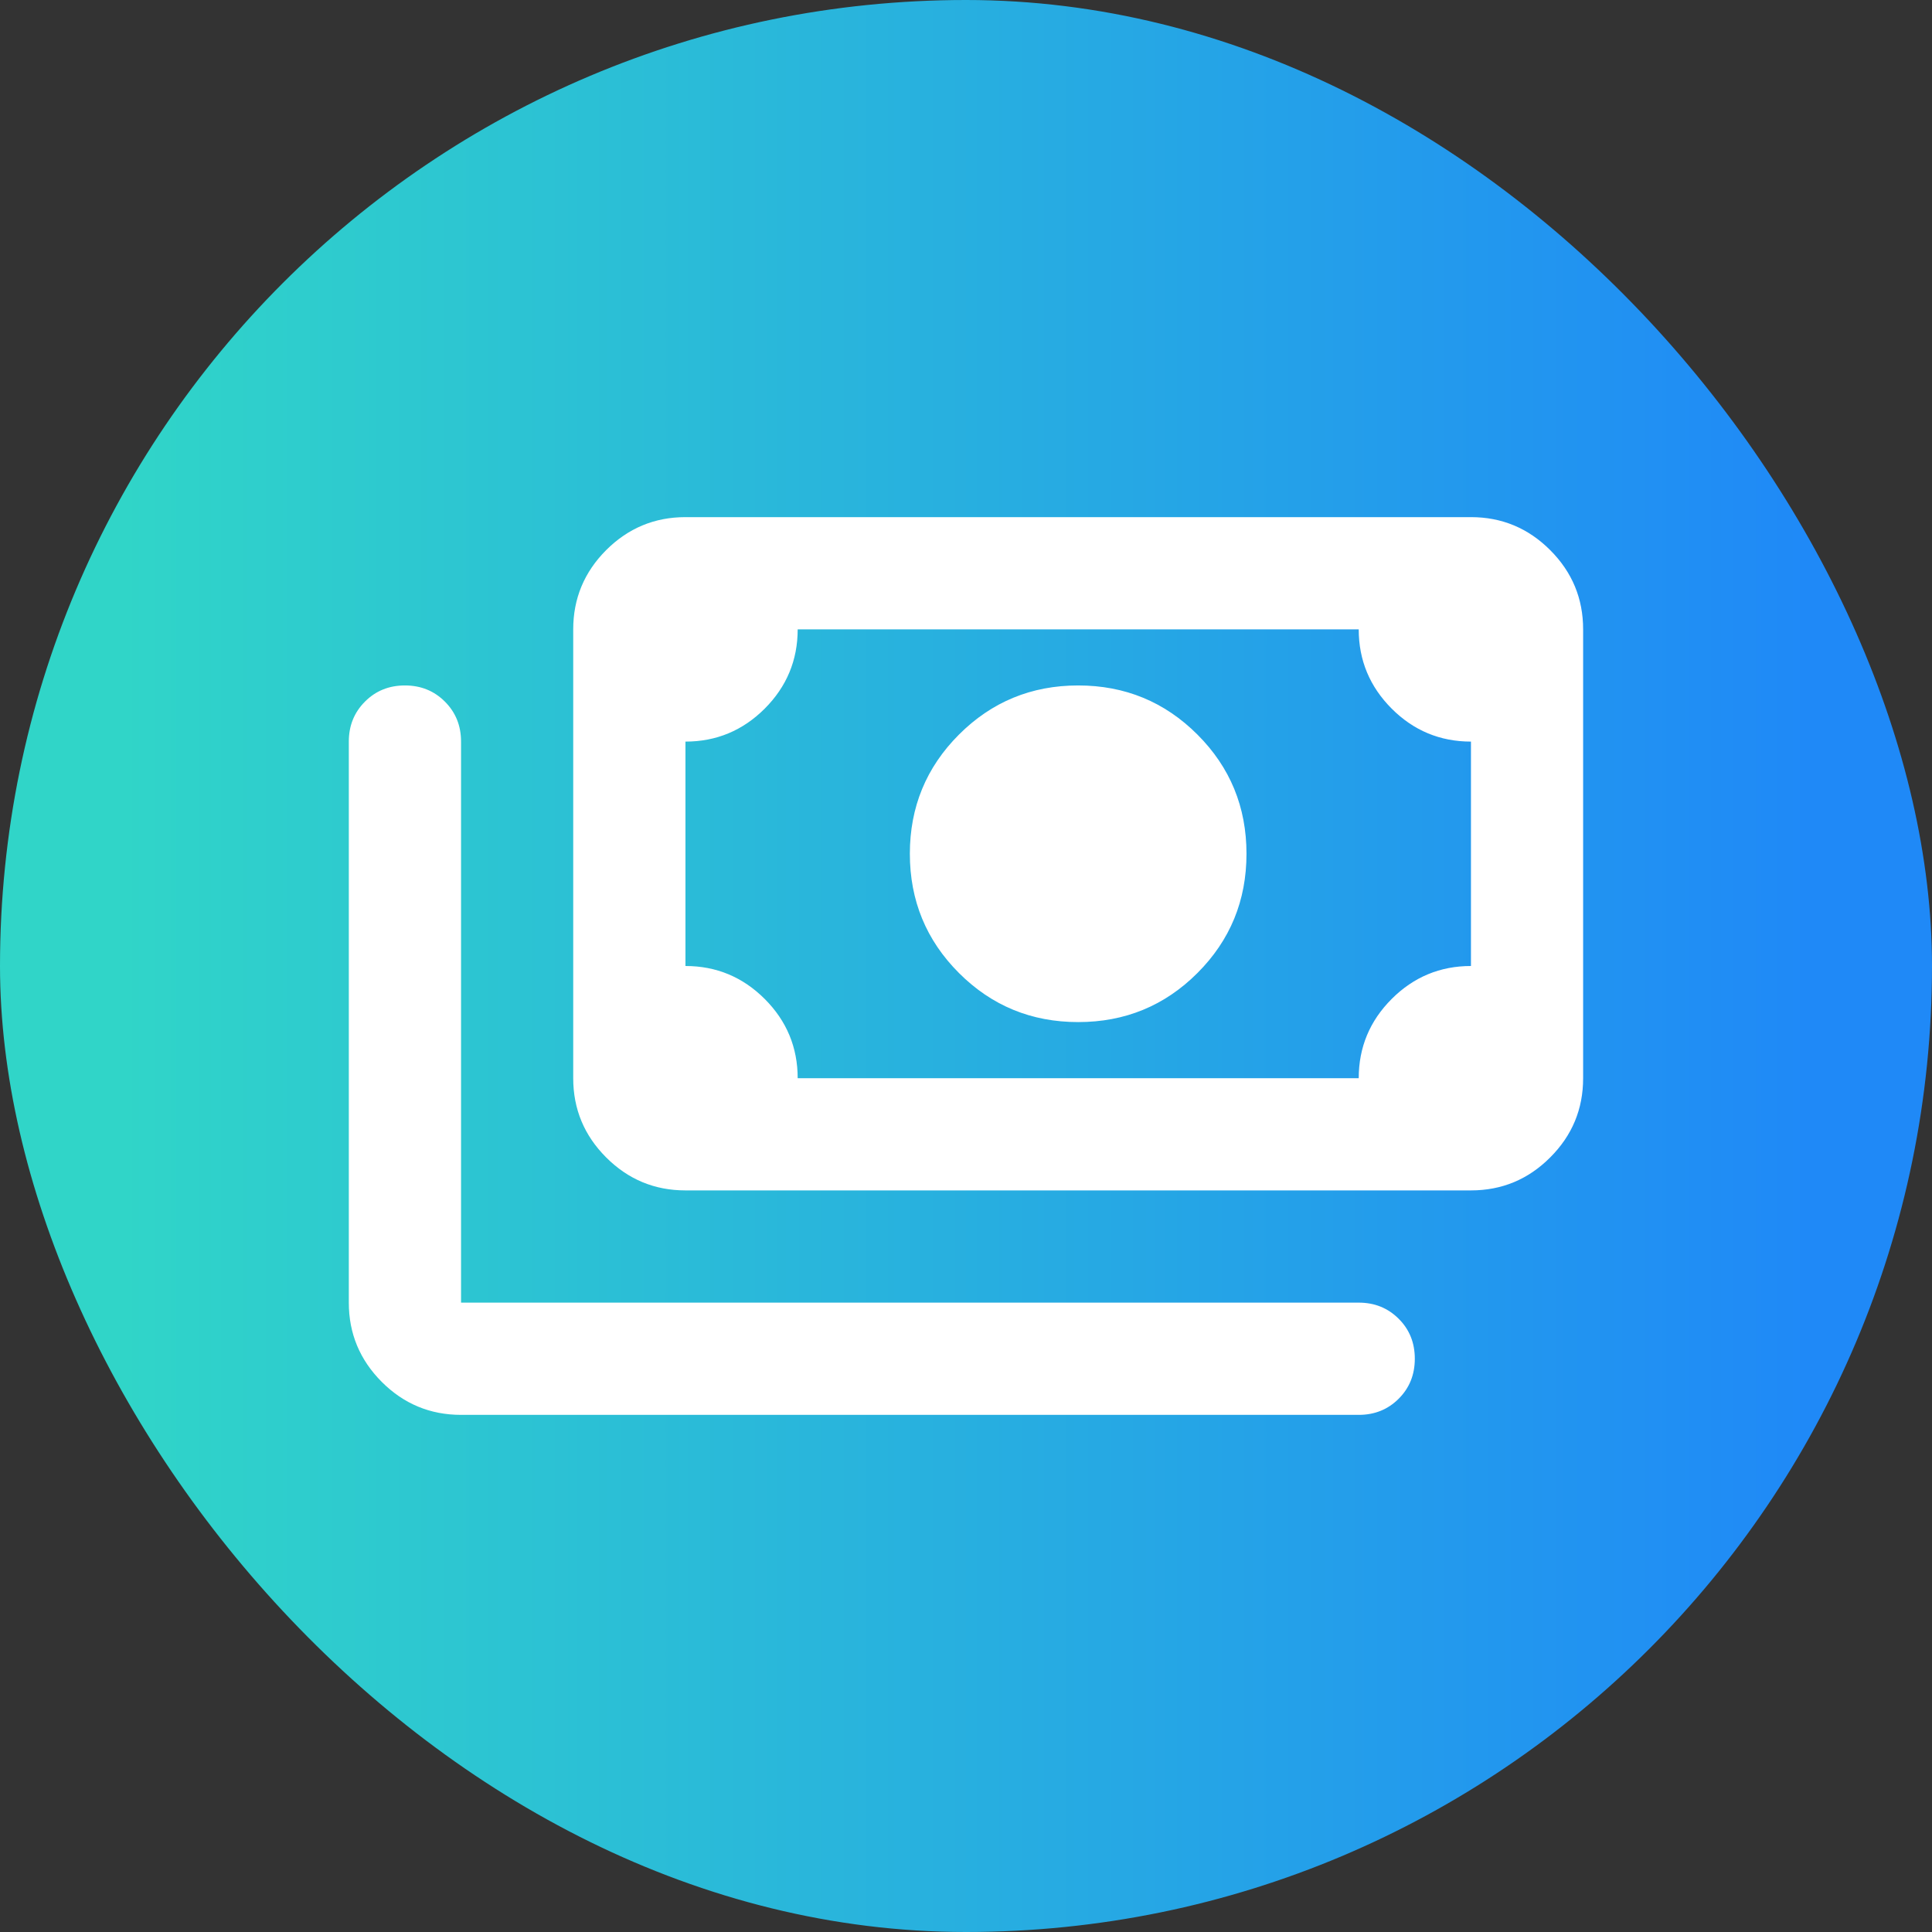
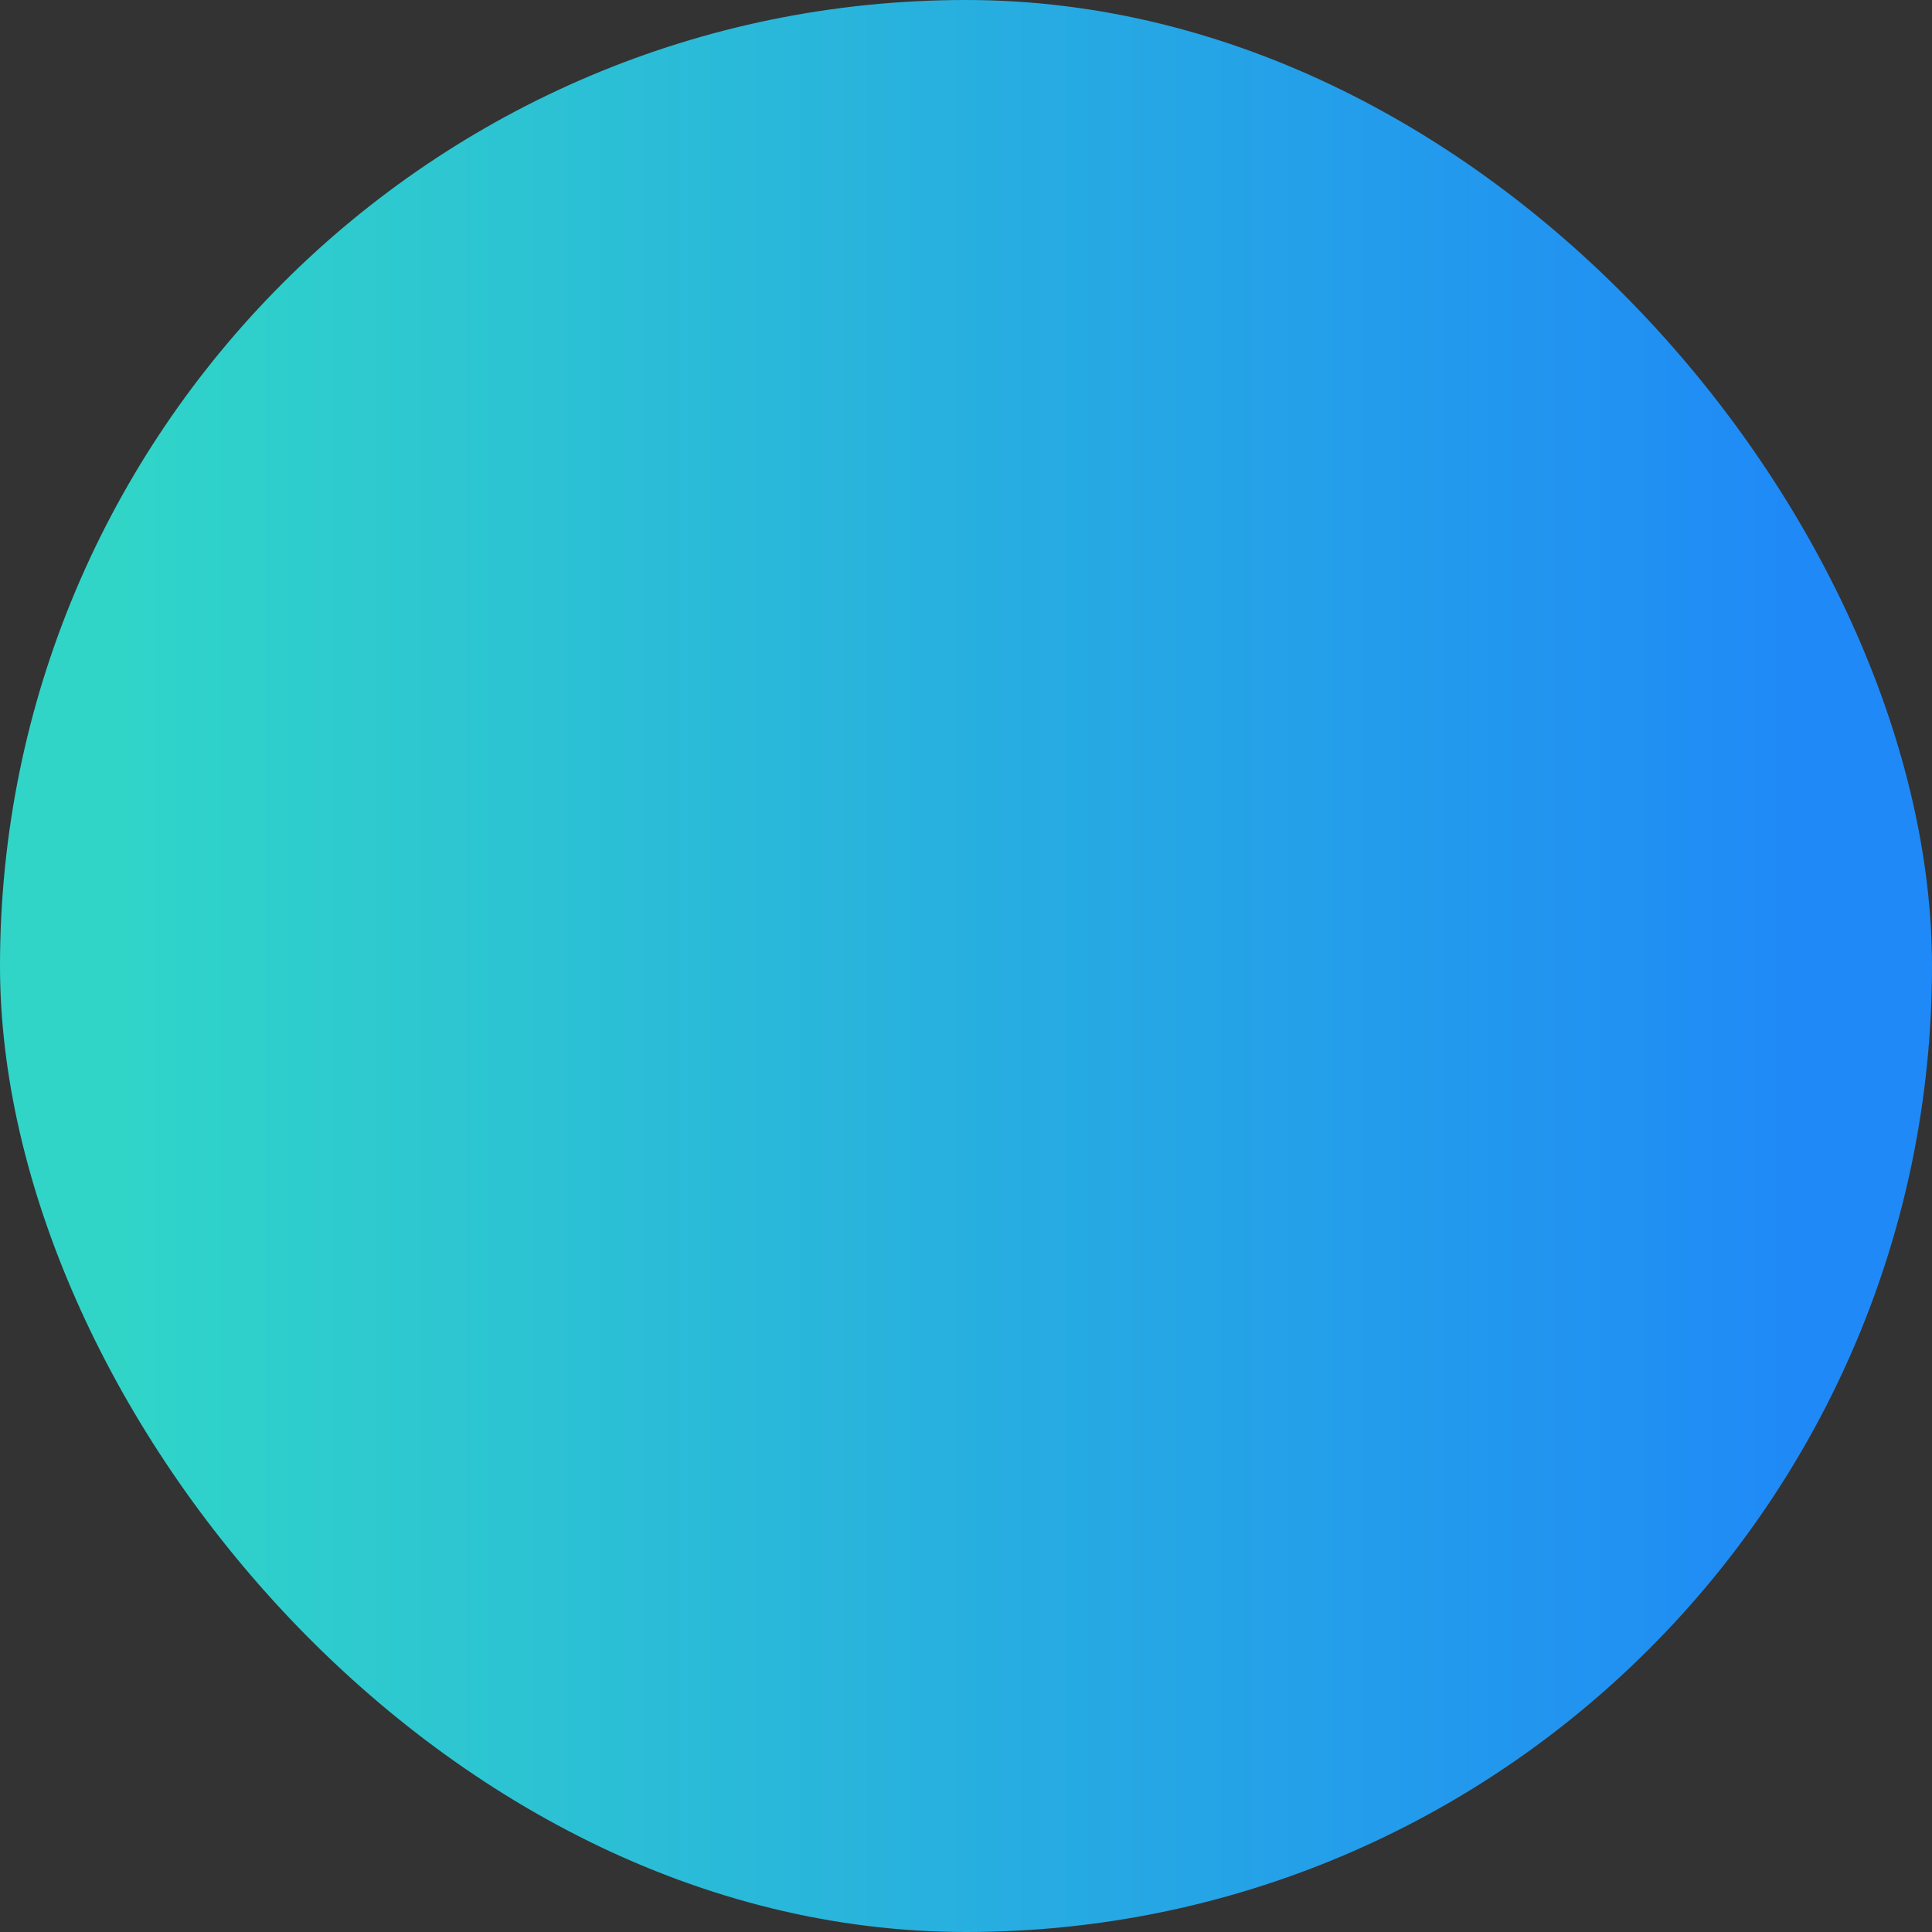
<svg xmlns="http://www.w3.org/2000/svg" width="33" height="33" viewBox="0 0 33 33" fill="none">
  <rect x="0" y="0" width="33" height="33" fill="#333333" stroke="none" />
  <rect width="33" height="33" rx="16.5" fill="url(#paint0_linear_2562_15680)" />
  <mask id="mask0_2562_15680" style="mask-type:alpha" maskUnits="userSpaceOnUse" x="5" y="5" width="23" height="23">
-     <rect x="5" y="5" width="23" height="23" fill="#D9D9D9" />
-   </mask>
+     </mask>
  <g mask="url(#mask0_2562_15680)">
-     <path d="M18.416 17.458C17.618 17.458 16.939 17.179 16.38 16.62C15.821 16.061 15.541 15.382 15.541 14.583C15.541 13.785 15.821 13.106 16.38 12.547C16.939 11.988 17.618 11.708 18.416 11.708C19.215 11.708 19.894 11.988 20.453 12.547C21.012 13.106 21.291 13.785 21.291 14.583C21.291 15.382 21.012 16.061 20.453 16.62C19.894 17.179 19.215 17.458 18.416 17.458ZM11.708 20.333C11.181 20.333 10.73 20.146 10.354 19.77C9.979 19.395 9.791 18.944 9.791 18.417V10.75C9.791 10.223 9.979 9.772 10.354 9.396C10.73 9.021 11.181 8.833 11.708 8.833H25.125C25.652 8.833 26.103 9.021 26.478 9.396C26.854 9.772 27.041 10.223 27.041 10.75V18.417C27.041 18.944 26.854 19.395 26.478 19.77C26.103 20.146 25.652 20.333 25.125 20.333H11.708ZM13.625 18.417H23.208C23.208 17.89 23.396 17.438 23.771 17.063C24.146 16.688 24.598 16.5 25.125 16.5V12.667C24.598 12.667 24.146 12.479 23.771 12.104C23.396 11.728 23.208 11.277 23.208 10.75H13.625C13.625 11.277 13.437 11.728 13.062 12.104C12.686 12.479 12.235 12.667 11.708 12.667V16.5C12.235 16.5 12.686 16.688 13.062 17.063C13.437 17.438 13.625 17.89 13.625 18.417ZM23.208 24.167H7.875C7.348 24.167 6.896 23.979 6.521 23.604C6.146 23.228 5.958 22.777 5.958 22.25V12.667C5.958 12.395 6.05 12.168 6.234 11.984C6.417 11.8 6.645 11.708 6.916 11.708C7.188 11.708 7.415 11.8 7.599 11.984C7.783 12.168 7.875 12.395 7.875 12.667V22.25H23.208C23.48 22.25 23.707 22.342 23.891 22.526C24.075 22.709 24.166 22.937 24.166 23.208C24.166 23.48 24.075 23.707 23.891 23.891C23.707 24.075 23.48 24.167 23.208 24.167Z" fill="white" />
-   </g>
+     </g>
  <defs>
    <linearGradient id="paint0_linear_2562_15680" x1="30.933" y1="7.722" x2="2.067" y2="7.722" gradientUnits="userSpaceOnUse">
      <stop stop-color="#1F89F7" />
      <stop offset="1" stop-color="#30D5C8" />
    </linearGradient>
  </defs>
</svg>